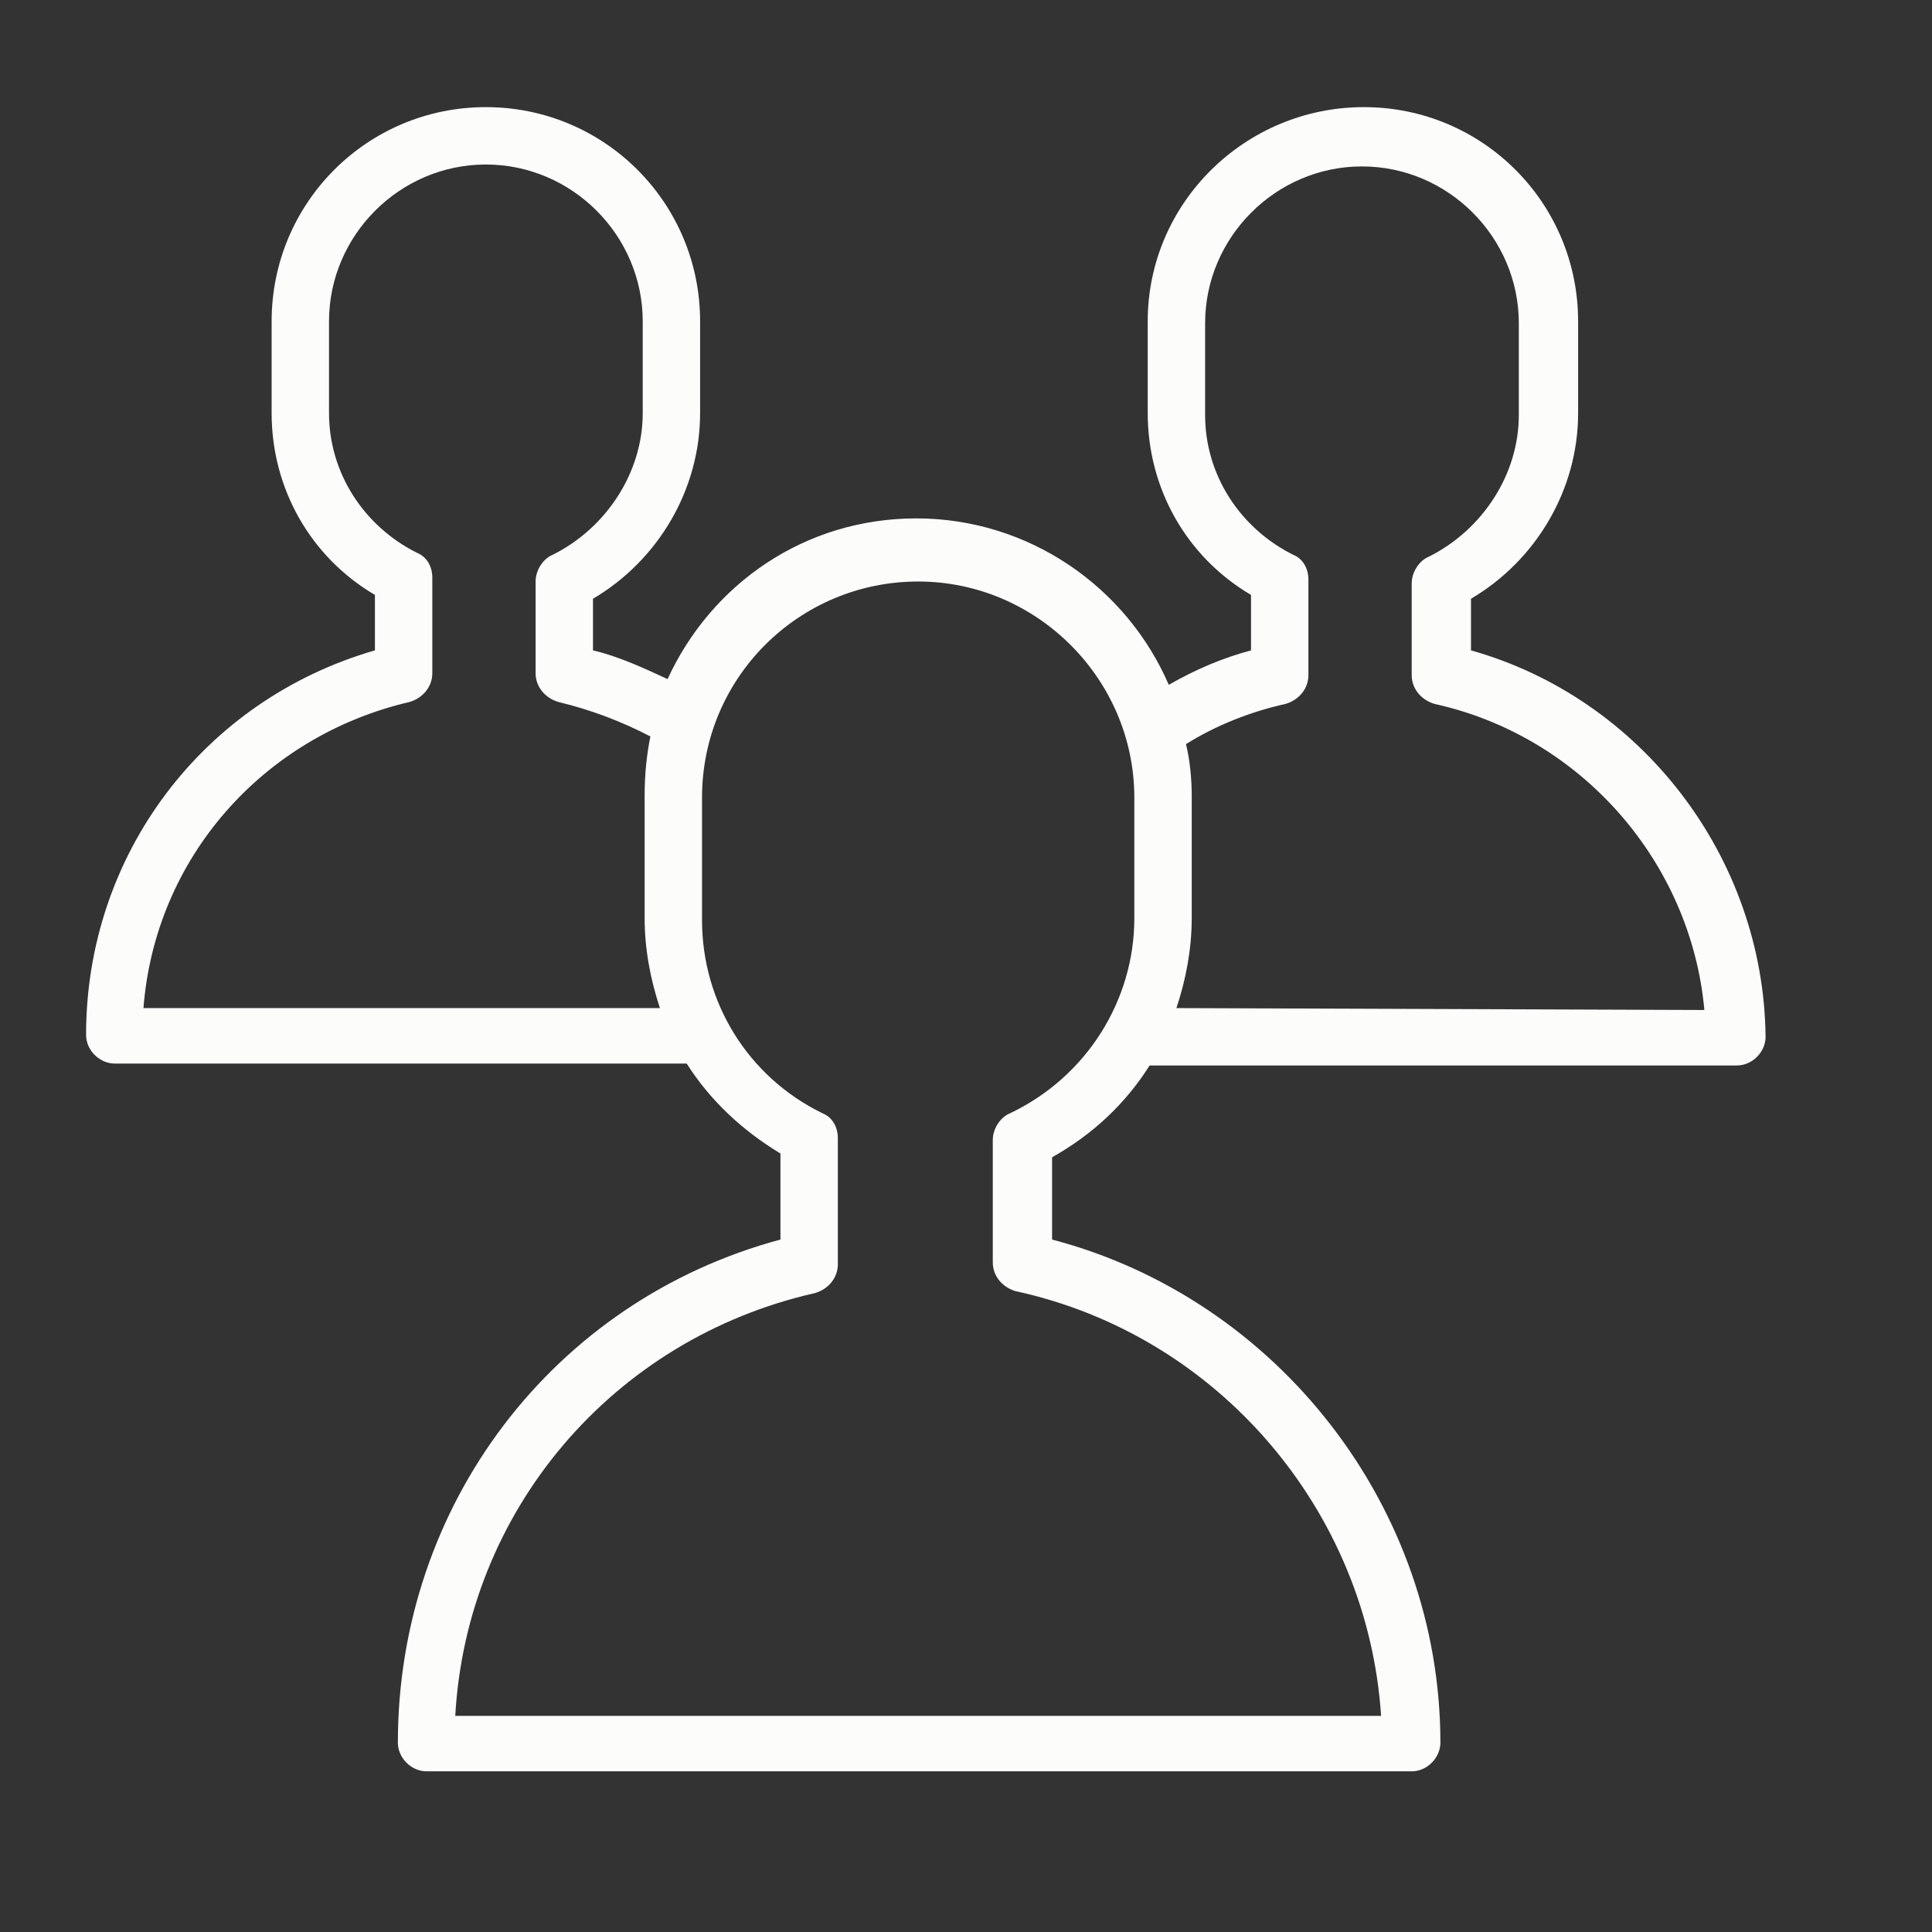
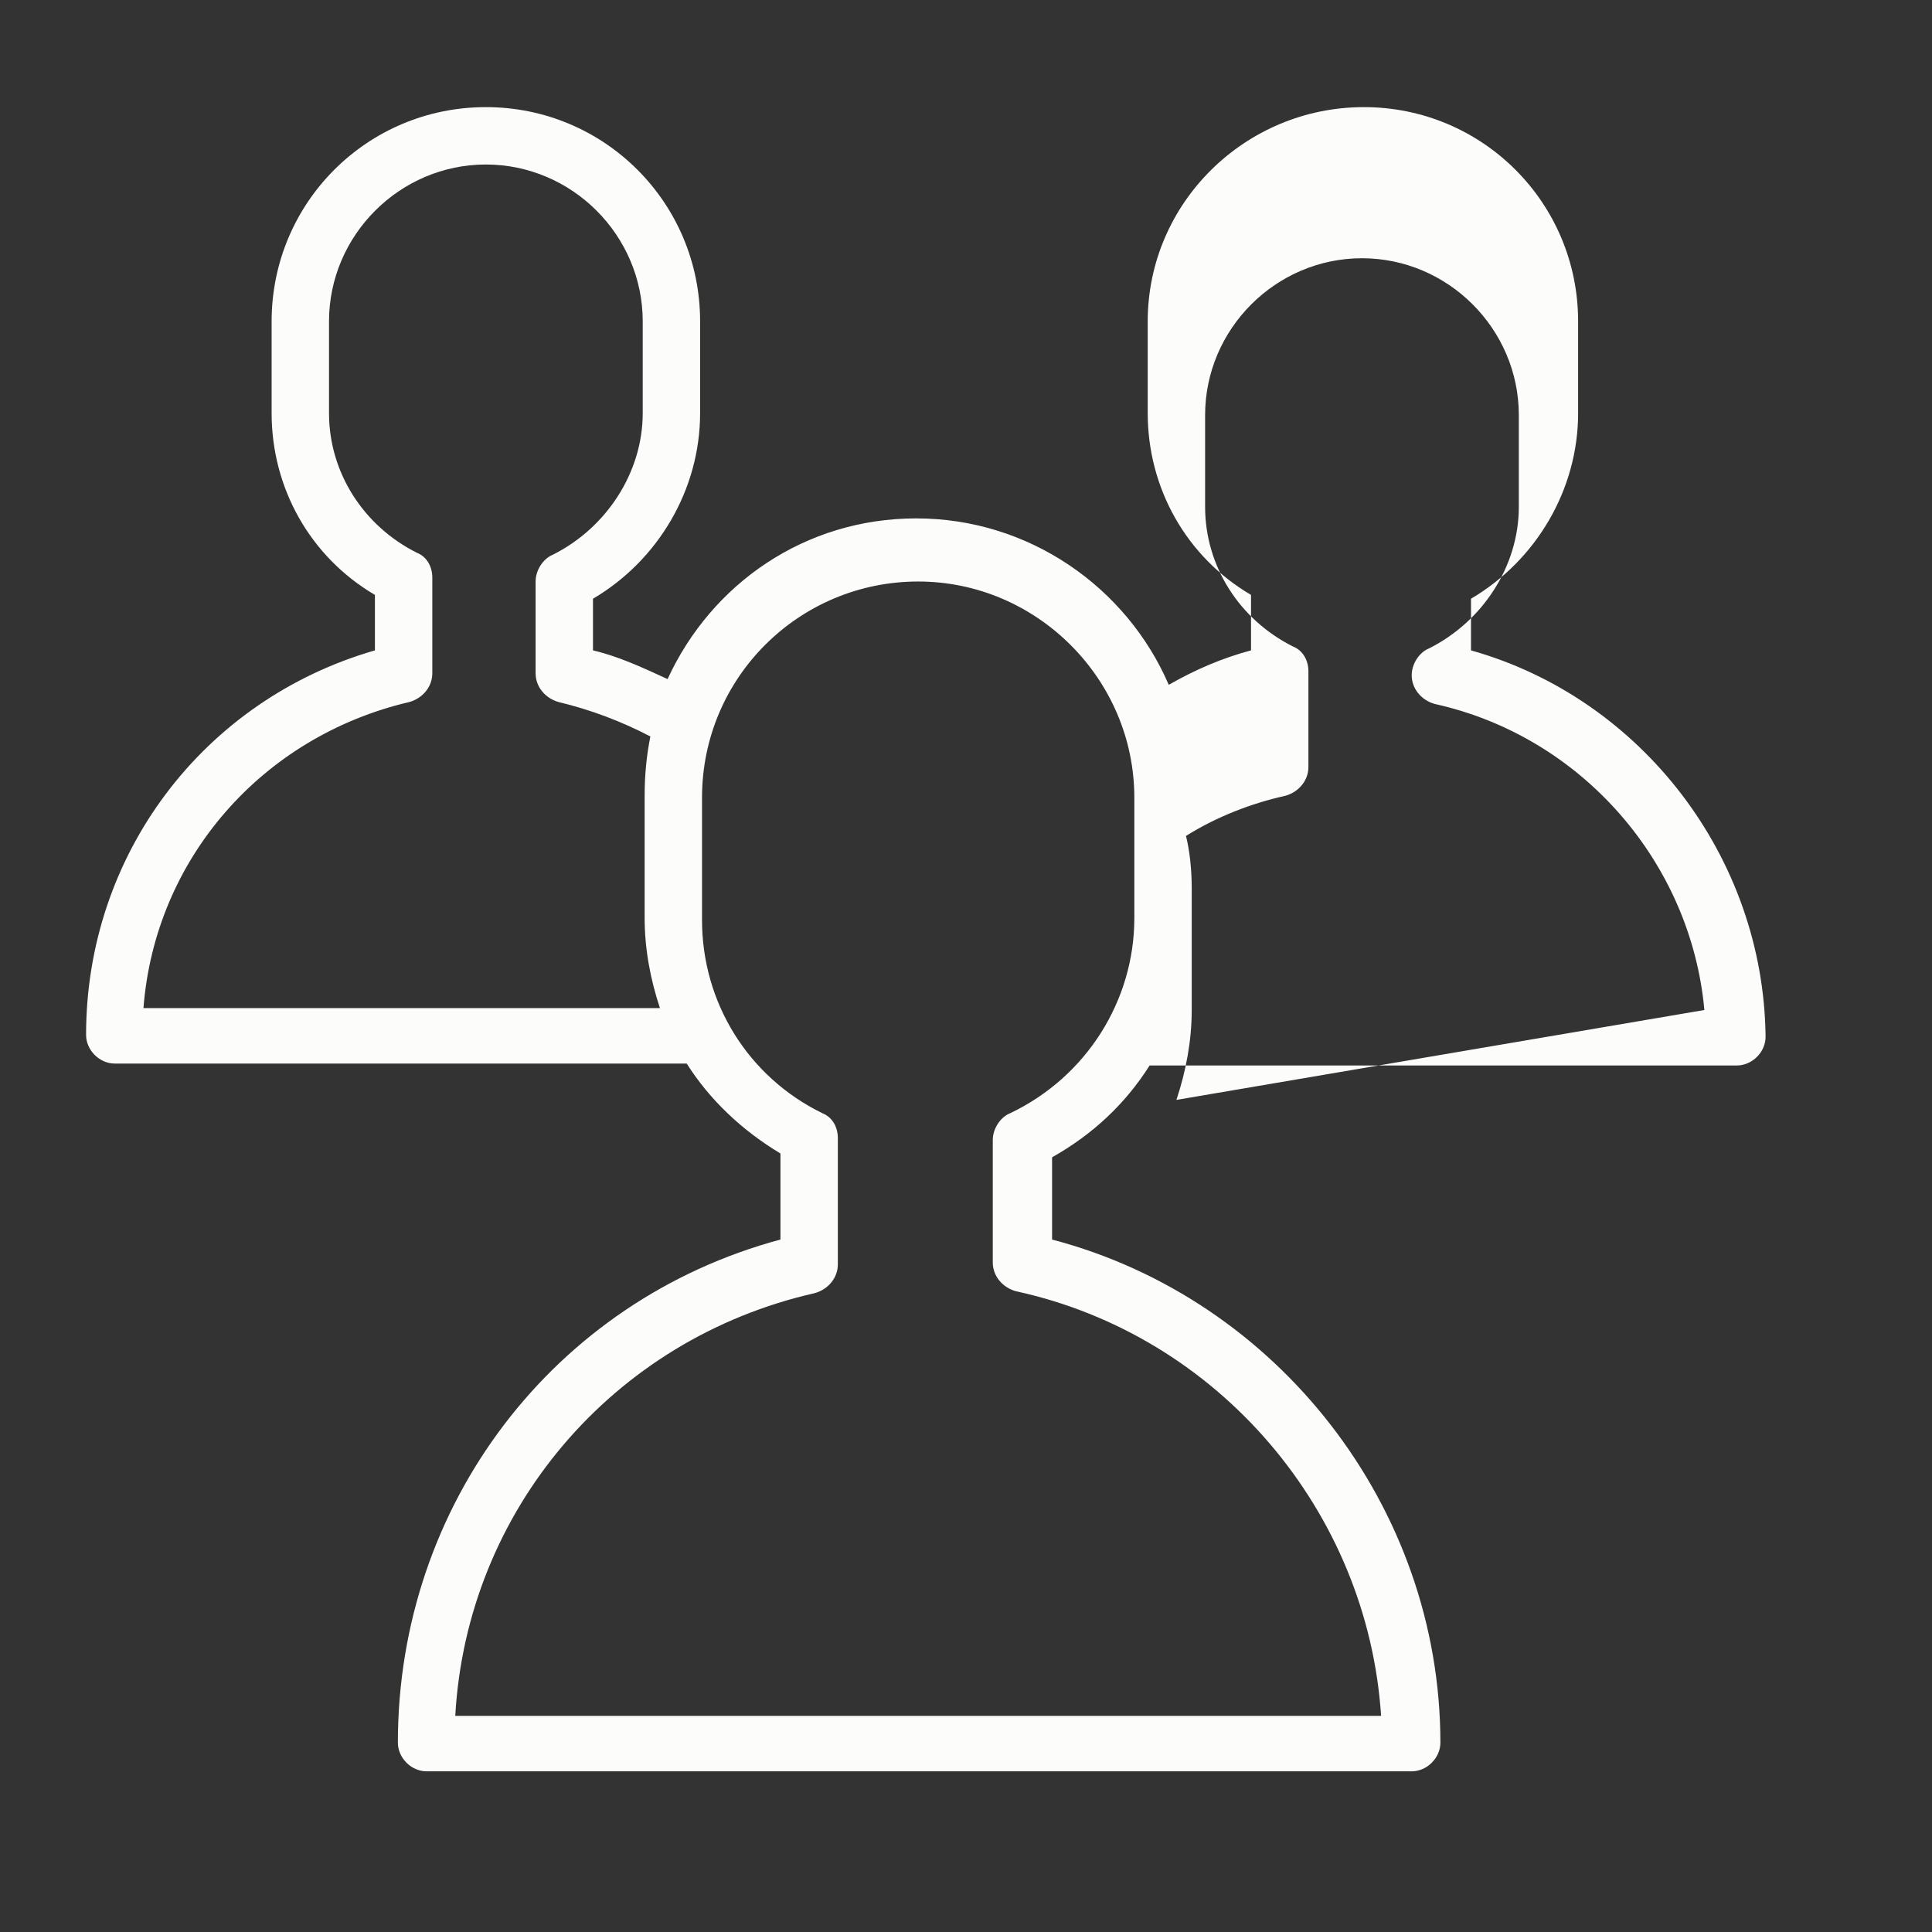
<svg xmlns="http://www.w3.org/2000/svg" viewBox="0 0 101 101" width="101" height="101">
  <rect x="0" y="0" width="101" height="101" fill="#333333" stroke="none" />
  <title>1ed_group-svg</title>
  <style> .s0 { fill: #fcfcfb } </style>
-   <path id="Layer" fill-rule="evenodd" class="s0" d="m92.3 54.2c0 0.8-0.7 1.5-1.5 1.5h-30.7q-1.9 3-5.1 4.8v4.3c11.8 3.1 20.3 14 20.3 26.3 0 0.8-0.7 1.5-1.5 1.5h-51.5c-0.8 0-1.5-0.7-1.5-1.5 0-12.4 8.1-23.1 20-26.3v-4.5c-2-1.2-3.7-2.8-4.9-4.7-0.1 0-29.8 0-29.9 0-0.8 0-1.5-0.7-1.5-1.5 0-9.4 6.1-17.5 15.1-20.1v-2.9c-3.4-2-5.4-5.6-5.4-9.5v-4.8c0-6.2 5-11.2 11.2-11.2 6.2 0 11.2 5 11.2 11.2v4.8c0 4-2.2 7.7-5.6 9.7v2.7c1.3 0.3 2.6 0.9 3.9 1.5 2.3-5 7.2-8.4 13-8.4 5.9 0 11 3.6 13.2 8.7 1.4-0.8 2.8-1.4 4.3-1.8v-2.9c-3.4-2-5.4-5.6-5.4-9.5v-4.8c0-6.2 5.1-11.2 11.3-11.2 6.2 0 11.2 5 11.2 11.2v4.8c0 4-2.2 7.7-5.6 9.7v2.7c8.9 2.5 15.3 10.8 15.4 20.2zm-57.8-1.5c-0.5-1.5-0.8-3.1-0.8-4.7v-6.4c0-1.1 0.1-2.1 0.3-3.1q-2.3-1.2-4.8-1.8c-0.7-0.2-1.2-0.8-1.2-1.5v-4.8c0-0.6 0.4-1.2 0.9-1.4 2.8-1.4 4.7-4.3 4.7-7.4v-4.8c0-4.5-3.7-8.2-8.2-8.2-4.5 0-8.2 3.7-8.2 8.2v4.8c0 3.1 1.8 5.9 4.6 7.3 0.5 0.2 0.8 0.7 0.8 1.3v5c0 0.7-0.5 1.3-1.2 1.5-7.7 1.8-13.3 8.2-13.9 16zm24.8-4.7v-6.3c0-6.2-5.1-11.3-11.3-11.3-6.2 0-11.3 5-11.3 11.3v6.4c0 4.3 2.4 8.2 6.3 10.1 0.5 0.2 0.8 0.7 0.8 1.3v6.6c0 0.7-0.5 1.3-1.2 1.5-10.6 2.4-18.2 11.4-18.8 22.1h48.4c-0.7-10.7-8.5-19.9-19.1-22.2-0.7-0.2-1.2-0.8-1.2-1.5v-6.4c0-0.6 0.4-1.2 0.9-1.4 4-1.9 6.5-5.9 6.5-10.2zm29.8 4.8c-0.7-7.7-6.4-14.3-14.1-16-0.7-0.2-1.2-0.8-1.2-1.5v-4.8c0-0.6 0.4-1.2 0.9-1.4 2.8-1.4 4.7-4.3 4.7-7.4v-4.8c0-4.5-3.7-8.2-8.2-8.2-4.5 0-8.2 3.7-8.2 8.2v4.8c0 3.1 1.8 5.9 4.6 7.3 0.5 0.2 0.8 0.7 0.8 1.3v5c0 0.7-0.5 1.3-1.2 1.5-1.8 0.4-3.6 1.1-5.2 2.1 0.2 0.8 0.3 1.8 0.3 2.7v6.4c0 1.6-0.3 3.2-0.8 4.7z" />
+   <path id="Layer" fill-rule="evenodd" class="s0" d="m92.3 54.2c0 0.8-0.7 1.5-1.5 1.5h-30.7q-1.9 3-5.1 4.8v4.3c11.8 3.1 20.3 14 20.3 26.3 0 0.8-0.7 1.5-1.5 1.5h-51.5c-0.8 0-1.5-0.7-1.5-1.5 0-12.4 8.1-23.1 20-26.3v-4.5c-2-1.2-3.7-2.8-4.9-4.7-0.1 0-29.8 0-29.9 0-0.8 0-1.5-0.7-1.5-1.5 0-9.4 6.1-17.5 15.1-20.1v-2.9c-3.4-2-5.4-5.6-5.4-9.5v-4.8c0-6.2 5-11.2 11.2-11.2 6.2 0 11.2 5 11.2 11.2v4.8c0 4-2.2 7.7-5.6 9.7v2.7c1.3 0.3 2.6 0.9 3.9 1.5 2.3-5 7.2-8.4 13-8.4 5.9 0 11 3.6 13.2 8.7 1.4-0.8 2.8-1.4 4.3-1.8v-2.9c-3.4-2-5.4-5.6-5.4-9.5v-4.8c0-6.2 5.1-11.2 11.3-11.2 6.2 0 11.2 5 11.2 11.2v4.8c0 4-2.2 7.7-5.6 9.7v2.7c8.9 2.5 15.3 10.8 15.4 20.2zm-57.8-1.5c-0.5-1.5-0.8-3.1-0.8-4.7v-6.4c0-1.1 0.1-2.1 0.3-3.1q-2.3-1.2-4.8-1.8c-0.7-0.2-1.2-0.8-1.2-1.5v-4.8c0-0.6 0.4-1.2 0.9-1.4 2.8-1.4 4.7-4.3 4.7-7.4v-4.8c0-4.5-3.7-8.2-8.2-8.2-4.5 0-8.2 3.7-8.2 8.2v4.8c0 3.1 1.8 5.9 4.6 7.3 0.5 0.2 0.8 0.7 0.8 1.3v5c0 0.7-0.5 1.3-1.2 1.5-7.7 1.8-13.3 8.2-13.9 16zm24.8-4.7v-6.3c0-6.2-5.1-11.3-11.3-11.3-6.2 0-11.3 5-11.3 11.3v6.4c0 4.3 2.4 8.2 6.3 10.1 0.5 0.2 0.8 0.7 0.8 1.3v6.6c0 0.7-0.5 1.3-1.2 1.5-10.6 2.4-18.2 11.4-18.8 22.1h48.4c-0.7-10.7-8.5-19.9-19.1-22.2-0.7-0.2-1.2-0.8-1.2-1.5v-6.4c0-0.6 0.4-1.2 0.9-1.4 4-1.9 6.5-5.9 6.5-10.2zm29.8 4.8c-0.7-7.7-6.4-14.3-14.1-16-0.7-0.2-1.2-0.8-1.2-1.5c0-0.6 0.4-1.2 0.9-1.4 2.8-1.4 4.7-4.3 4.7-7.4v-4.8c0-4.5-3.7-8.2-8.2-8.2-4.5 0-8.2 3.7-8.2 8.2v4.8c0 3.1 1.8 5.9 4.6 7.3 0.5 0.2 0.8 0.7 0.8 1.3v5c0 0.7-0.5 1.3-1.2 1.5-1.8 0.4-3.6 1.1-5.2 2.1 0.2 0.8 0.3 1.8 0.3 2.7v6.4c0 1.6-0.3 3.2-0.8 4.7z" />
</svg>